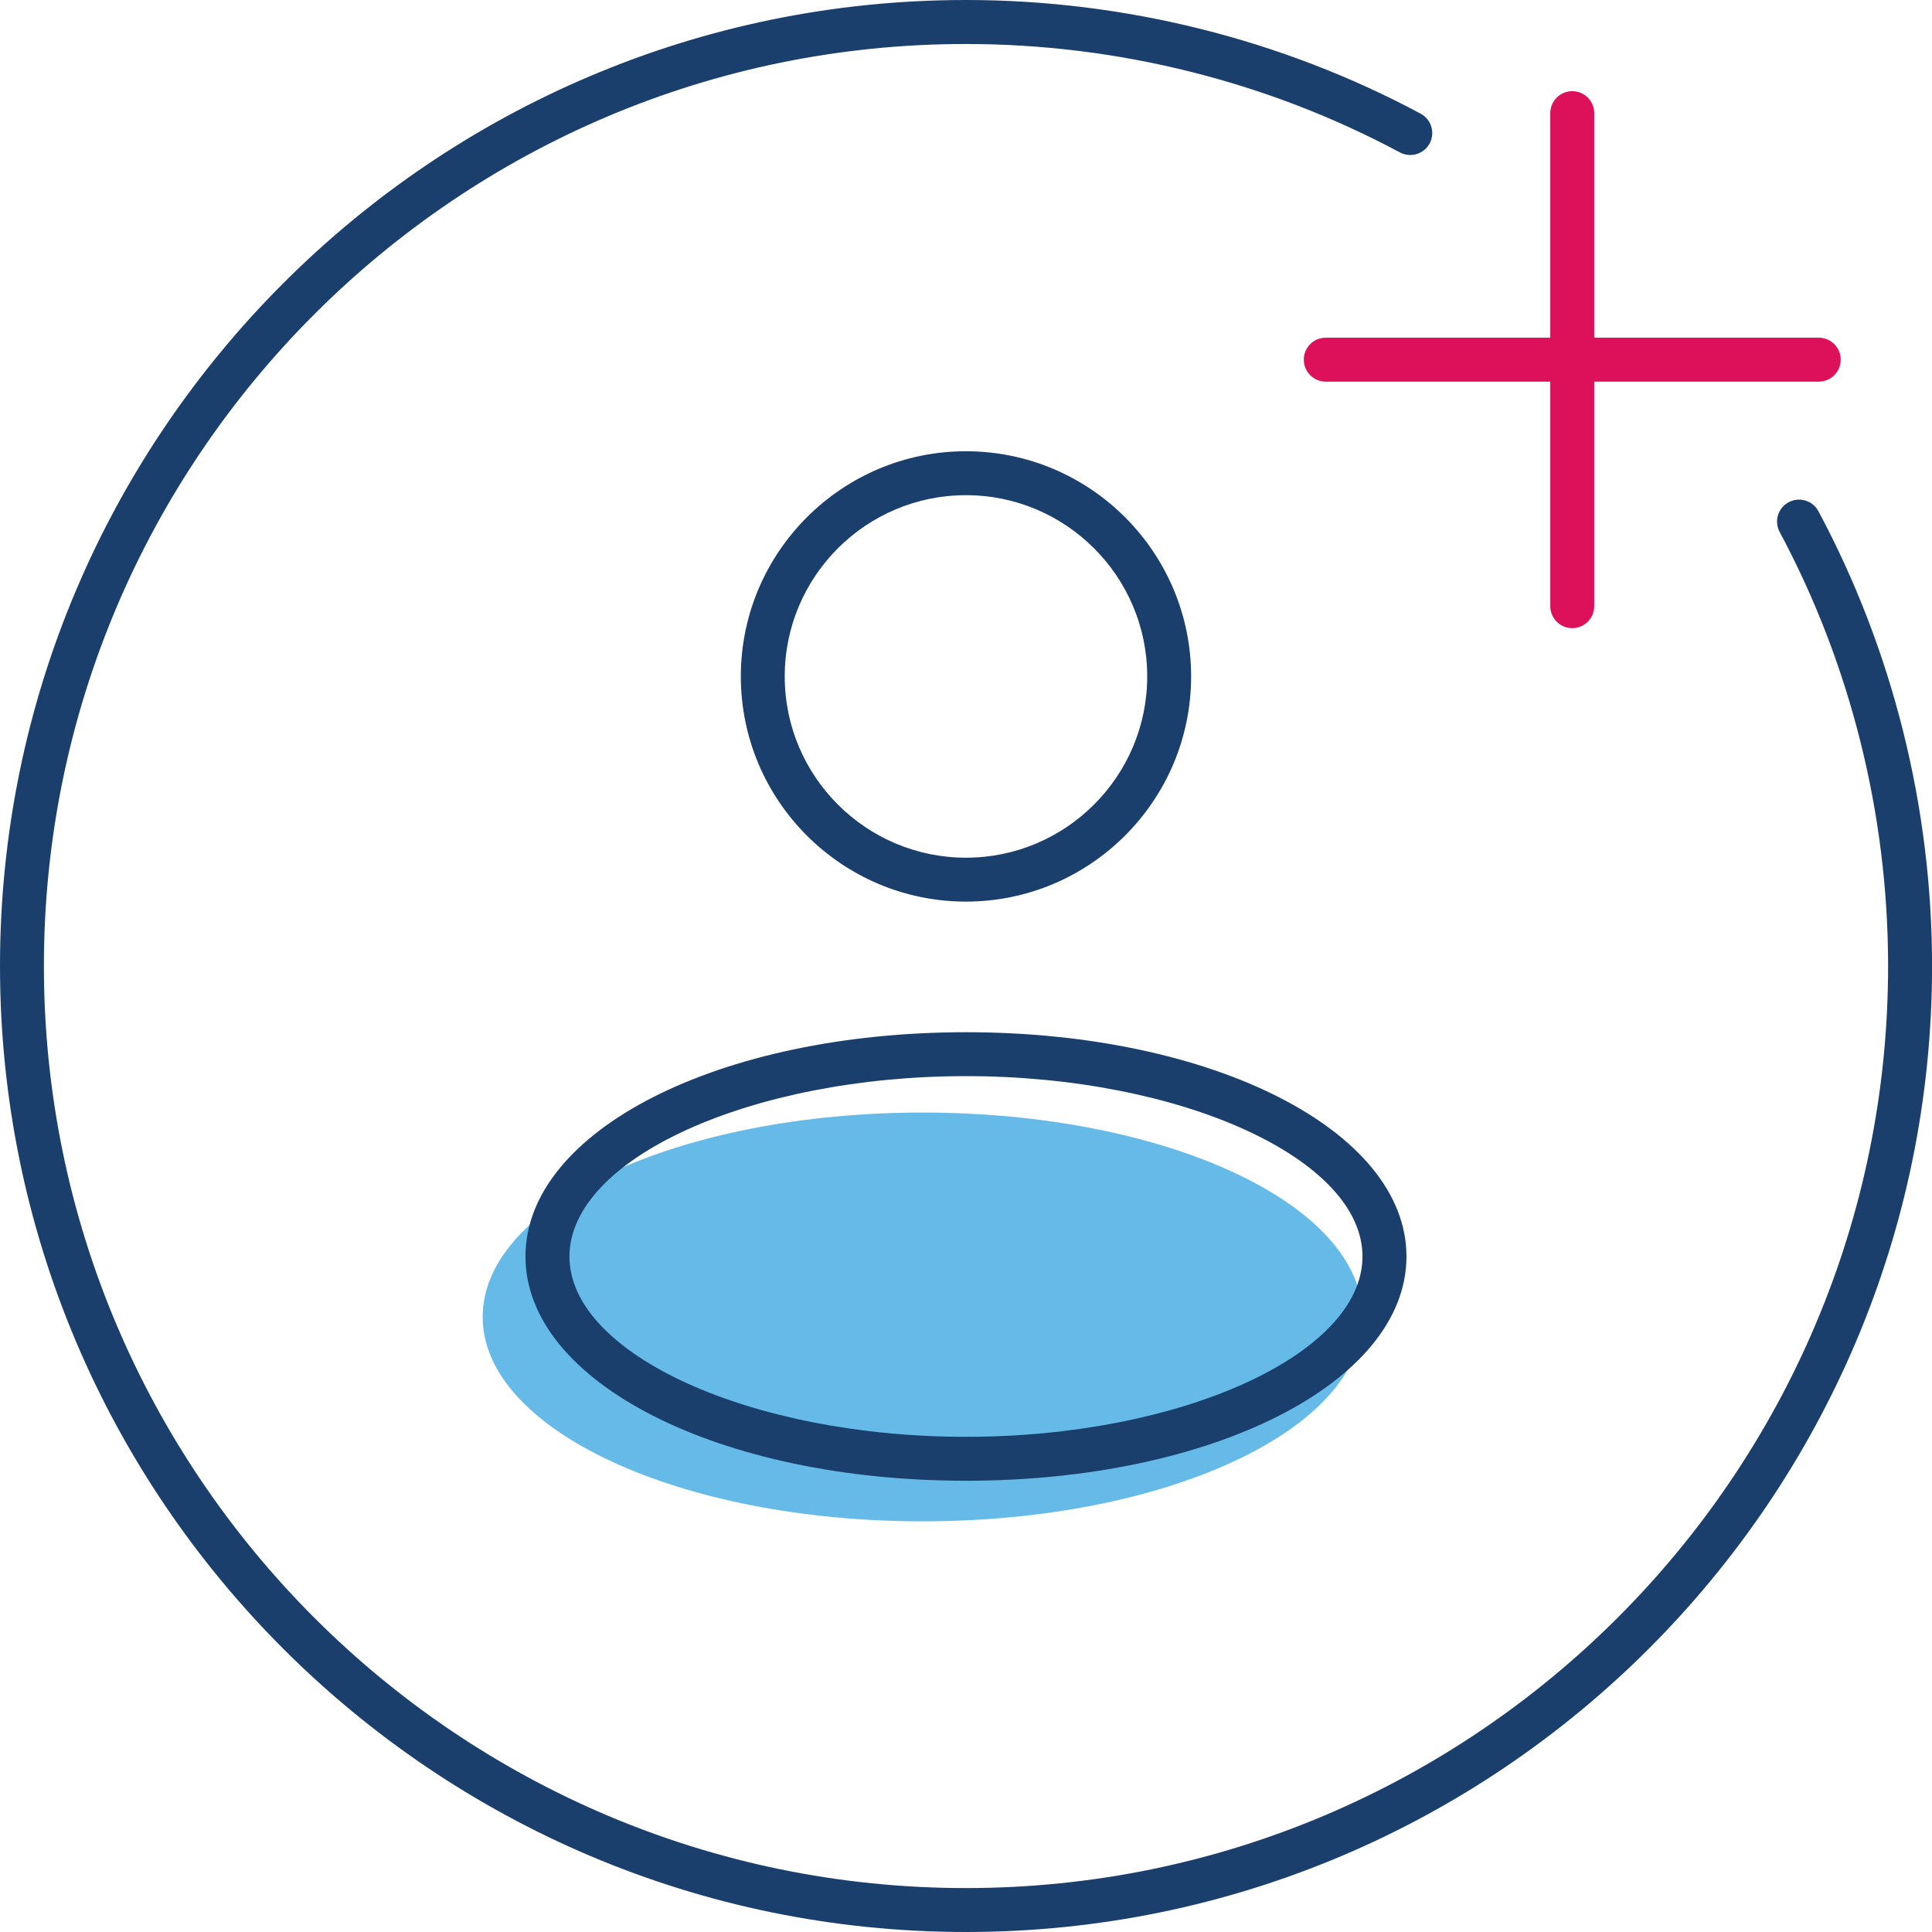
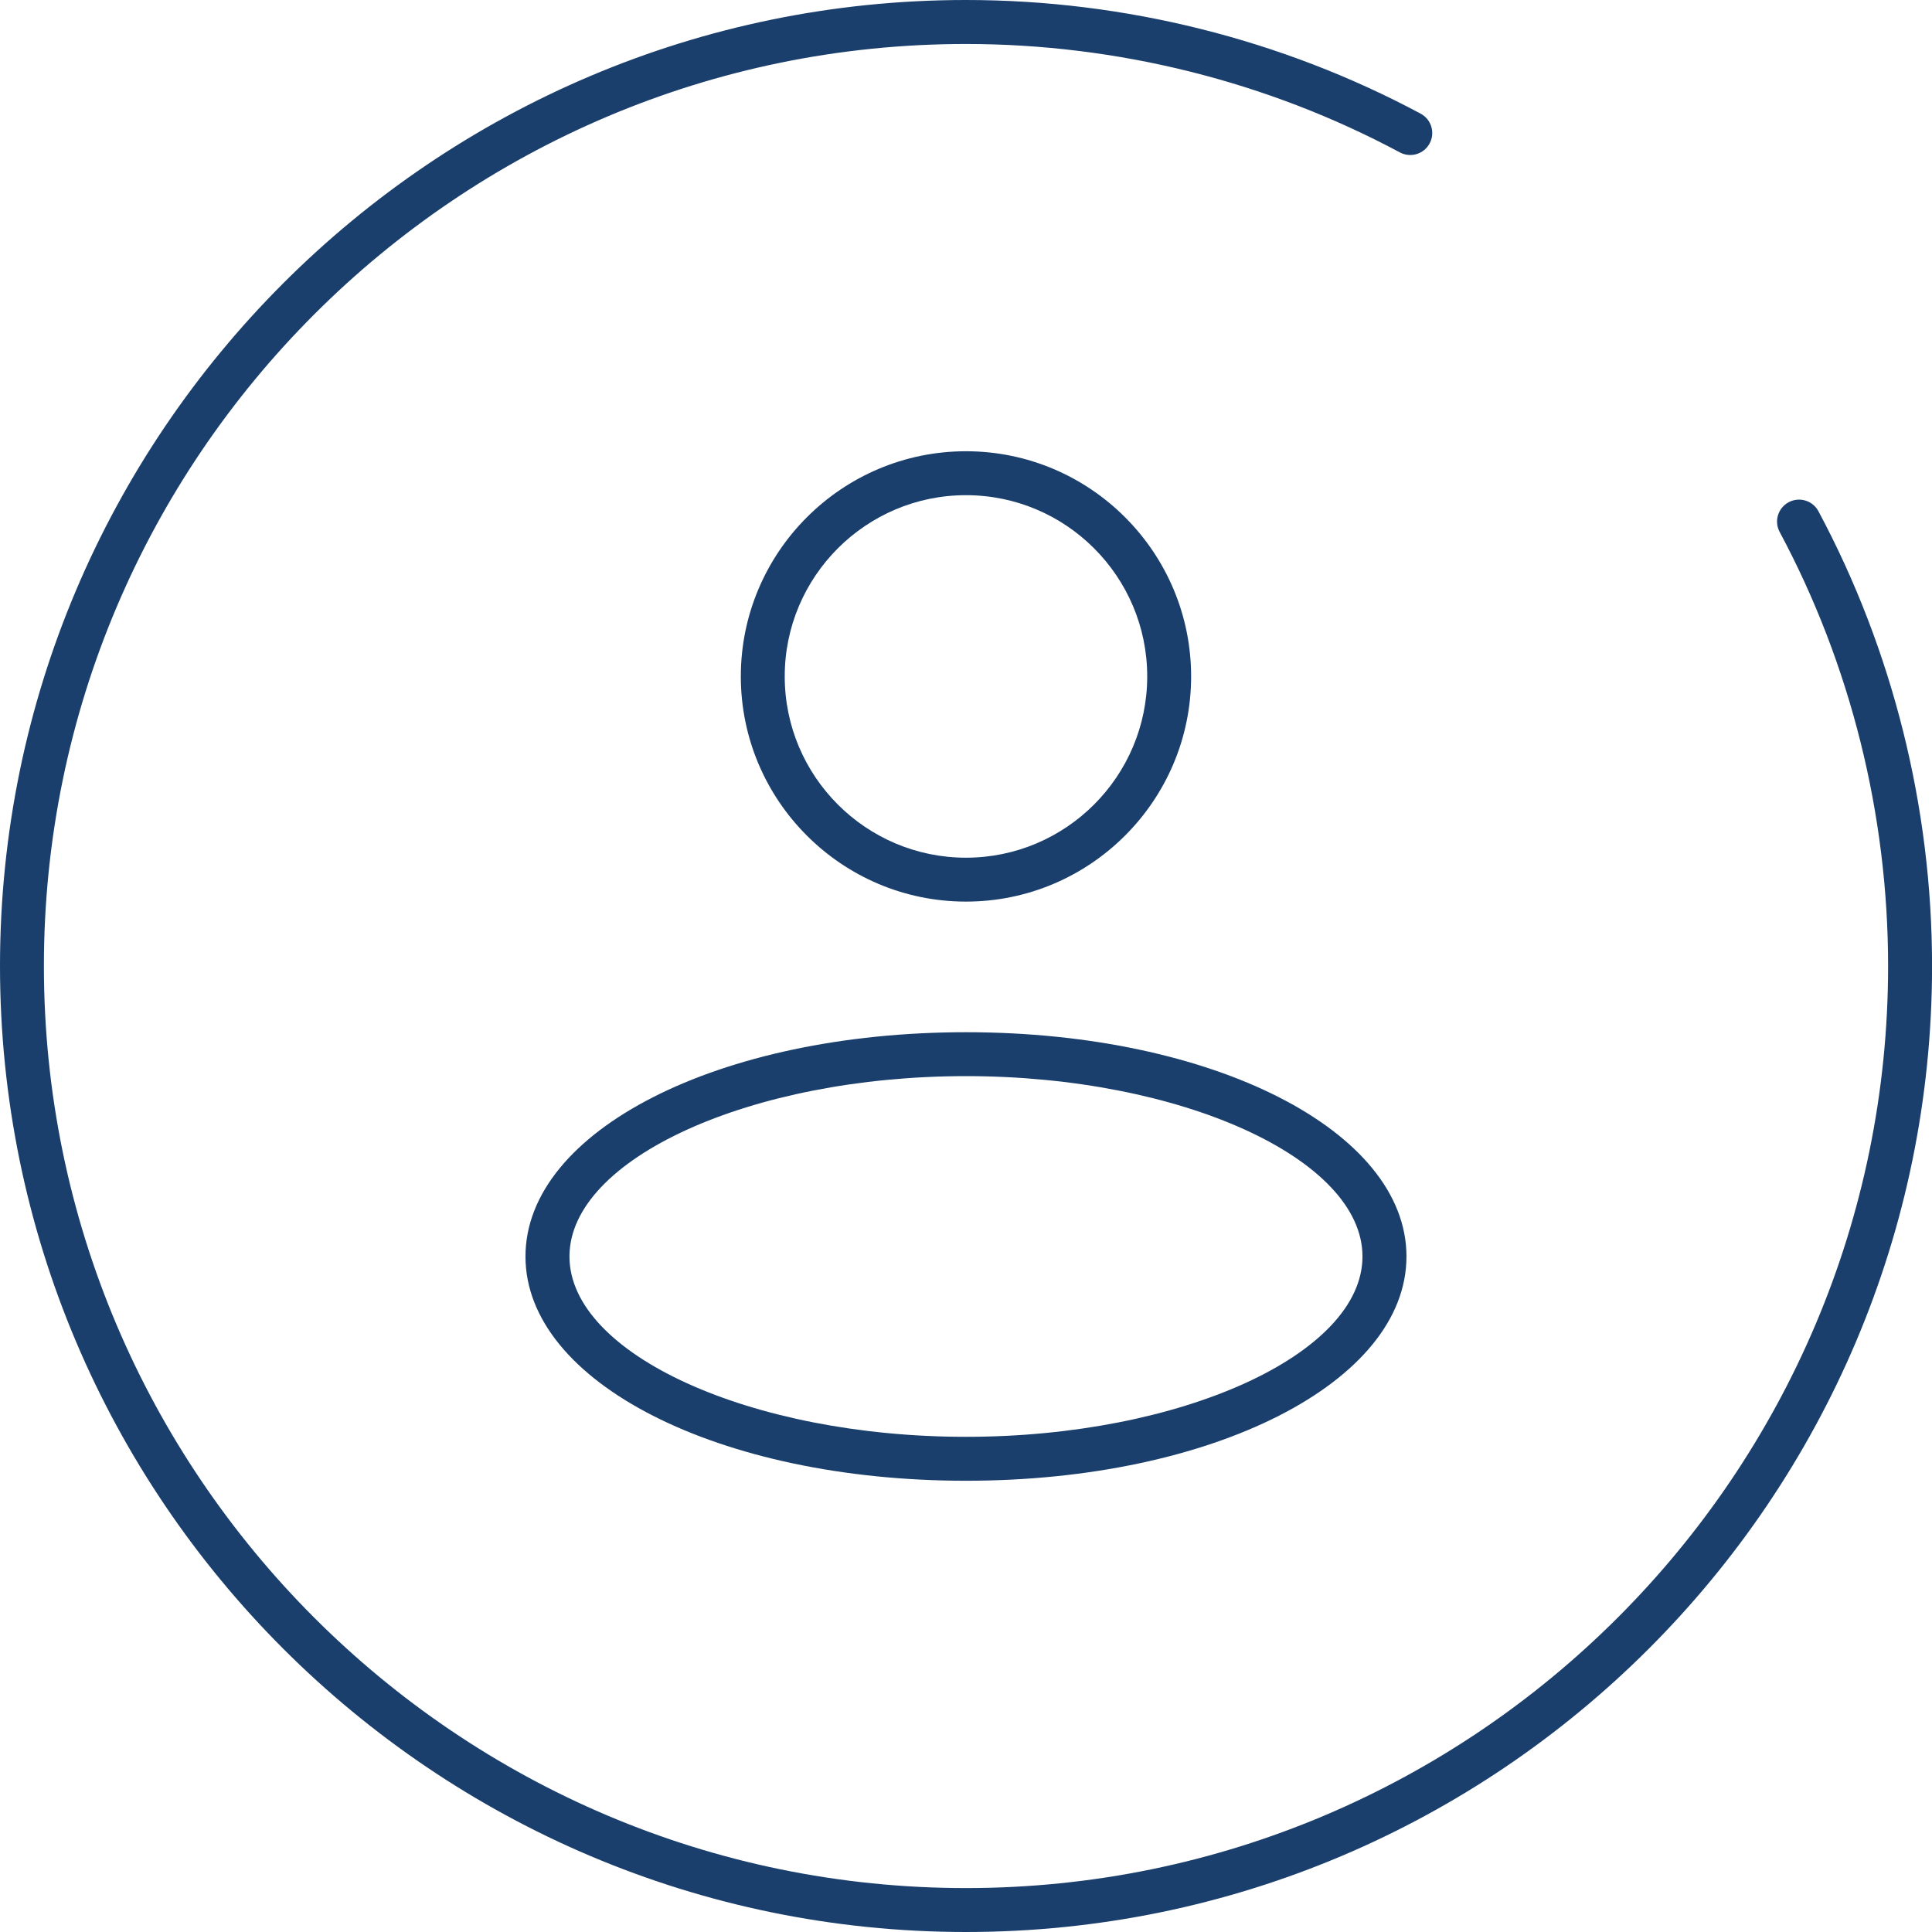
<svg xmlns="http://www.w3.org/2000/svg" width="69" height="69" viewBox="0 0 69 69" fill="none">
  <g clip-path="url(#clip0_7_7291)">
-     <path d="M32.95 54.333C41.628 54.333 48.662 51.065 48.662 47.033C48.662 43.002 41.628 39.734 32.95 39.734C24.272 39.734 17.238 43.002 17.238 47.033C17.238 51.065 24.272 54.333 32.95 54.333Z" fill="#66BAE8" />
    <path d="M34.499 52.884C25.677 52.884 18.767 49.366 18.767 44.874C18.767 40.383 25.677 36.865 34.499 36.865C43.321 36.865 50.231 40.383 50.231 44.874C50.231 49.366 43.321 52.884 34.499 52.884ZM34.499 38.433C26.823 38.433 20.338 41.382 20.338 44.874C20.338 48.366 26.823 51.315 34.499 51.315C42.175 51.315 48.66 48.366 48.66 44.874C48.66 41.382 42.175 38.433 34.499 38.433Z" fill="#1A3F6D" />
    <path d="M34.499 32.2C30.064 32.2 26.458 28.591 26.458 24.158C26.458 19.725 30.066 16.116 34.499 16.116C38.932 16.116 42.54 19.725 42.54 24.158C42.54 28.591 38.932 32.2 34.499 32.2ZM34.499 17.685C30.929 17.685 28.026 20.588 28.026 24.158C28.026 27.728 30.929 30.632 34.499 30.632C38.068 30.632 40.972 27.728 40.972 24.158C40.972 20.588 38.068 17.685 34.499 17.685Z" fill="#1A3F6D" />
    <path d="M34.497 69C15.477 69 0 53.524 0 34.5C0 15.476 15.477 0 34.497 0C40.163 0 45.779 1.404 50.737 4.059C51.12 4.264 51.263 4.738 51.059 5.121C50.854 5.504 50.38 5.647 49.997 5.444C45.266 2.91 39.905 1.571 34.497 1.571C16.342 1.569 1.568 16.341 1.568 34.5C1.568 52.659 16.34 67.431 34.497 67.431C52.654 67.431 67.432 52.659 67.432 34.5C67.432 29.091 66.093 23.732 63.559 18.998C63.354 18.615 63.499 18.141 63.882 17.936C64.264 17.733 64.738 17.875 64.944 18.258C67.598 23.219 69.002 28.834 69.002 34.5C69.002 53.524 53.523 69 34.499 69H34.497Z" fill="#1A3F6D" />
-     <path d="M56.152 22.434C55.719 22.434 55.367 22.083 55.367 21.648V4.041C55.367 3.609 55.717 3.256 56.152 3.256C56.587 3.256 56.937 3.607 56.937 4.041V21.648C56.937 22.081 56.587 22.434 56.152 22.434Z" fill="#DD115A" />
-     <path d="M64.954 13.63H47.349C46.916 13.63 46.564 13.28 46.564 12.845C46.564 12.41 46.914 12.06 47.349 12.06H64.954C65.387 12.06 65.74 12.41 65.74 12.845C65.74 13.28 65.389 13.63 64.954 13.63Z" fill="#DD115A" />
  </g>
  <defs>
    <clipPath id="clip0_7_7291">
      <rect width="69" height="69" fill="white" />
    </clipPath>
  </defs>
</svg>